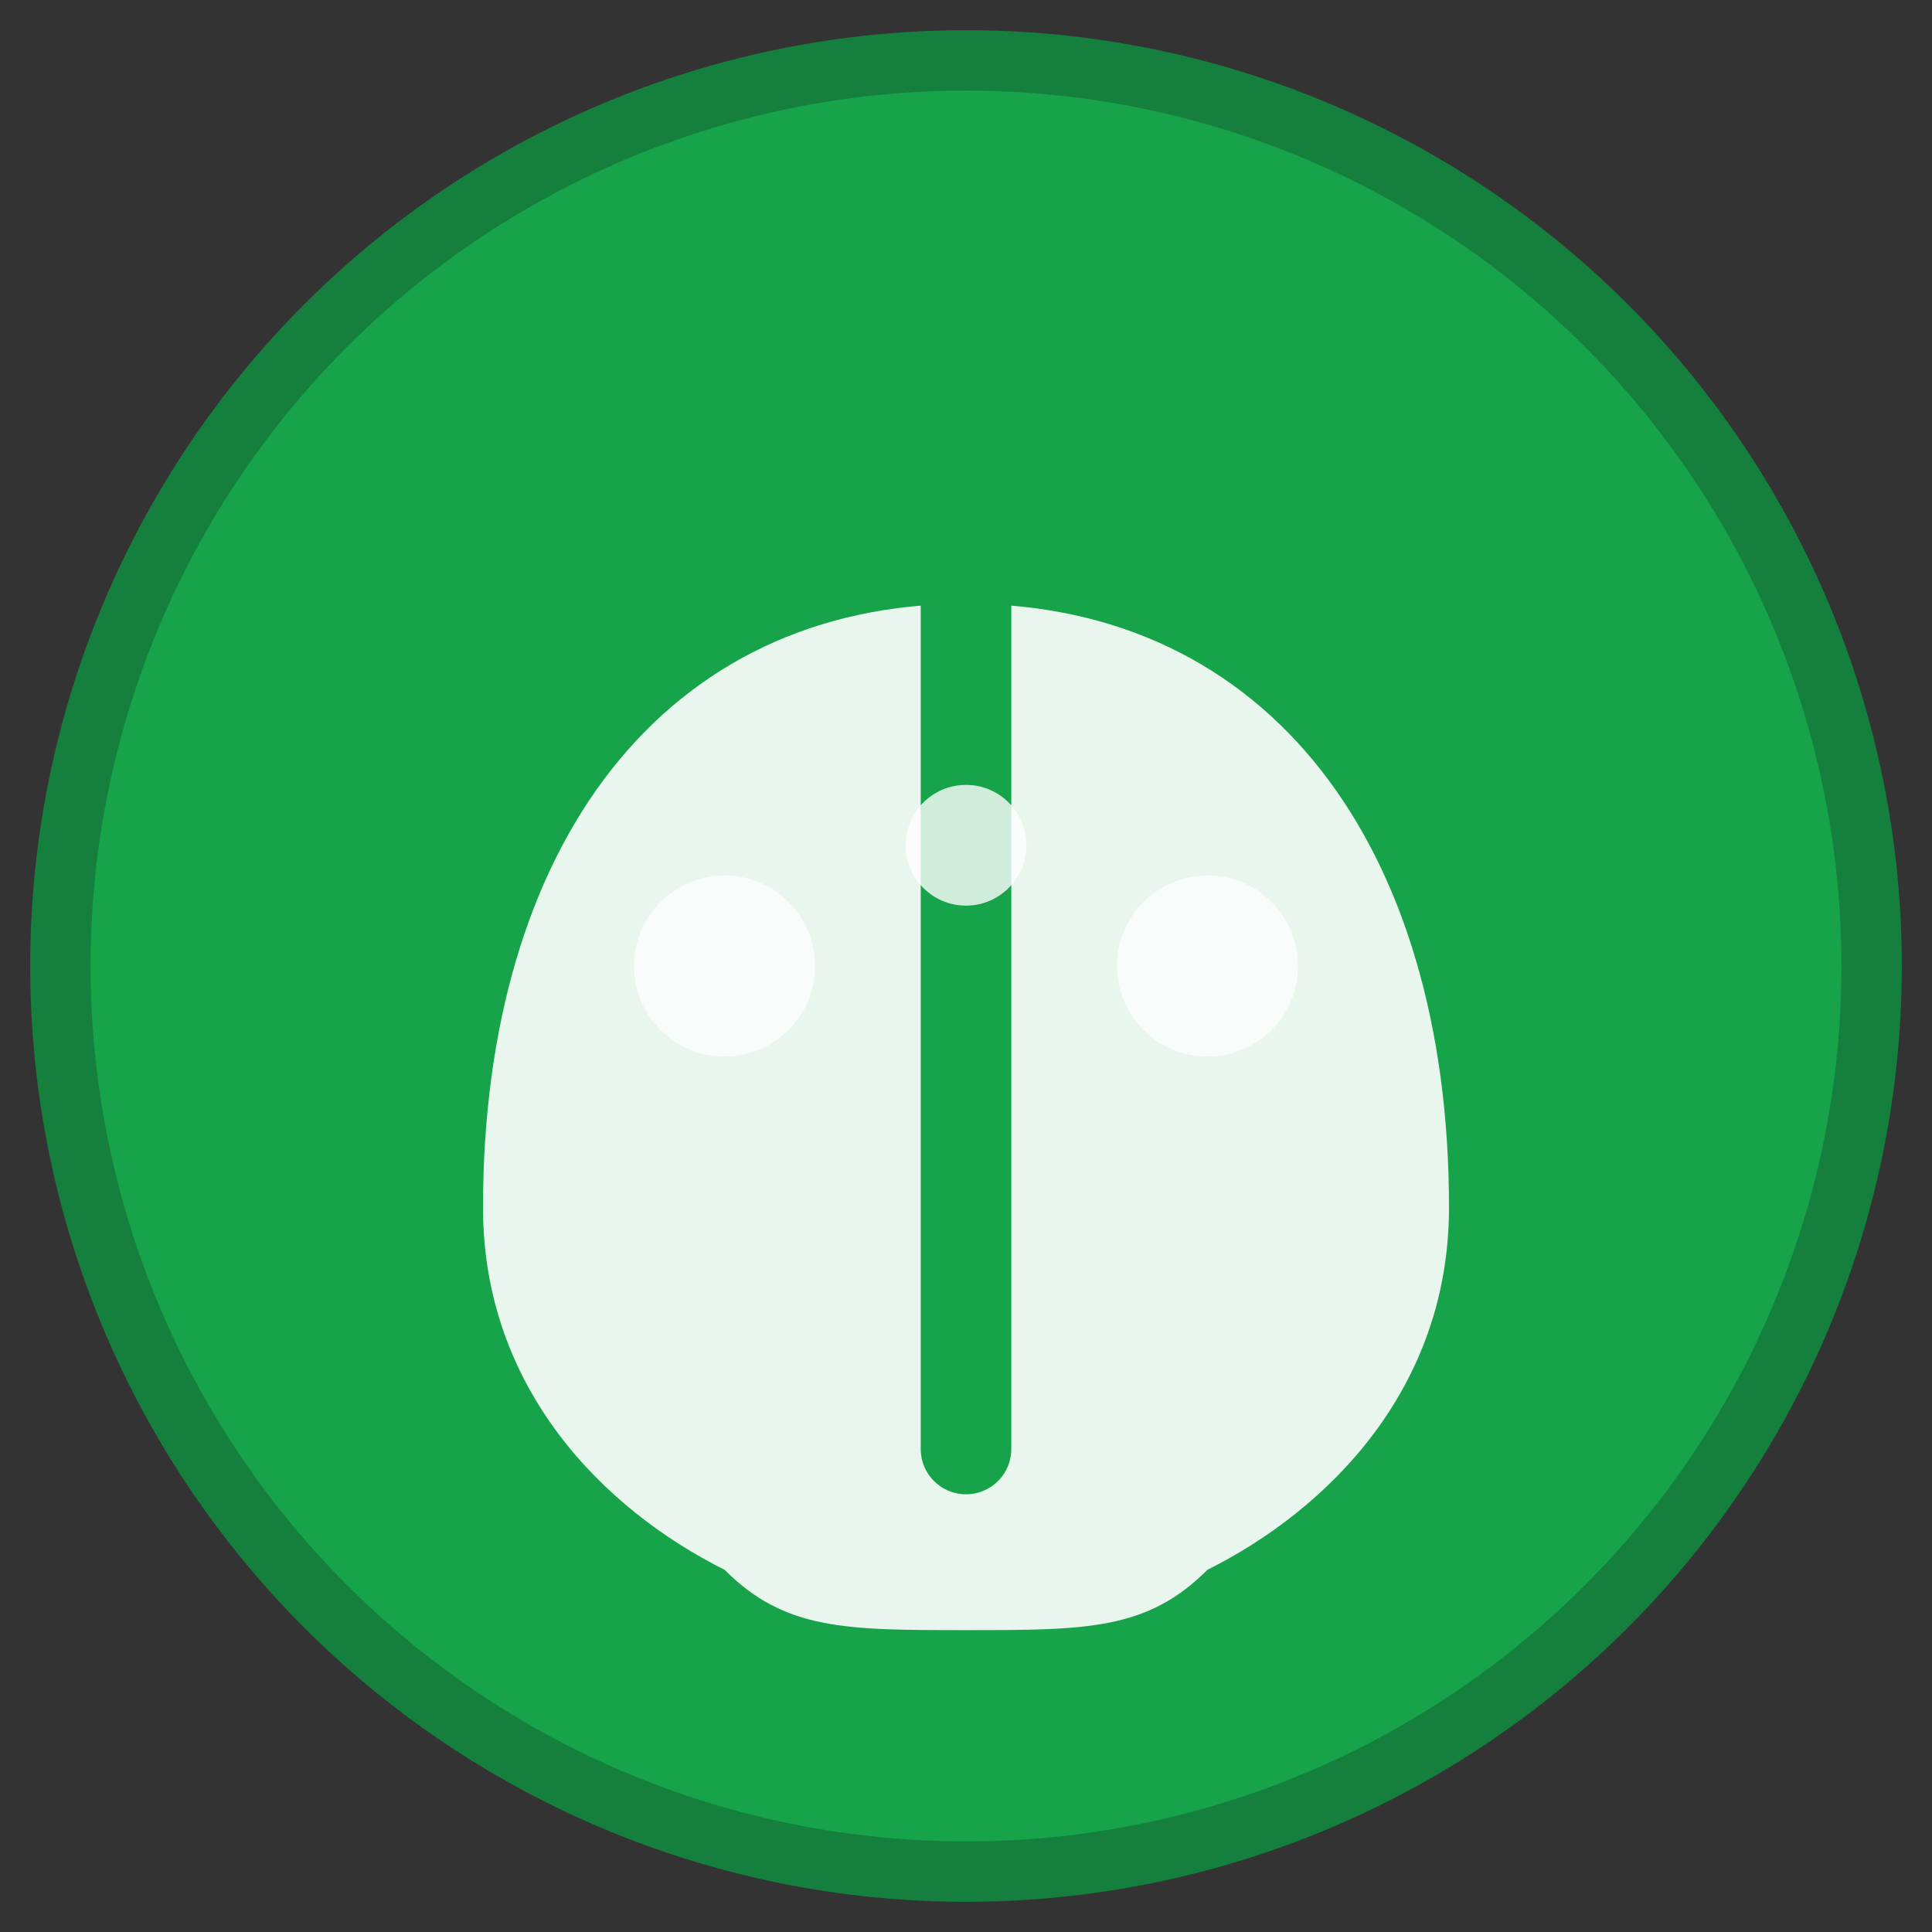
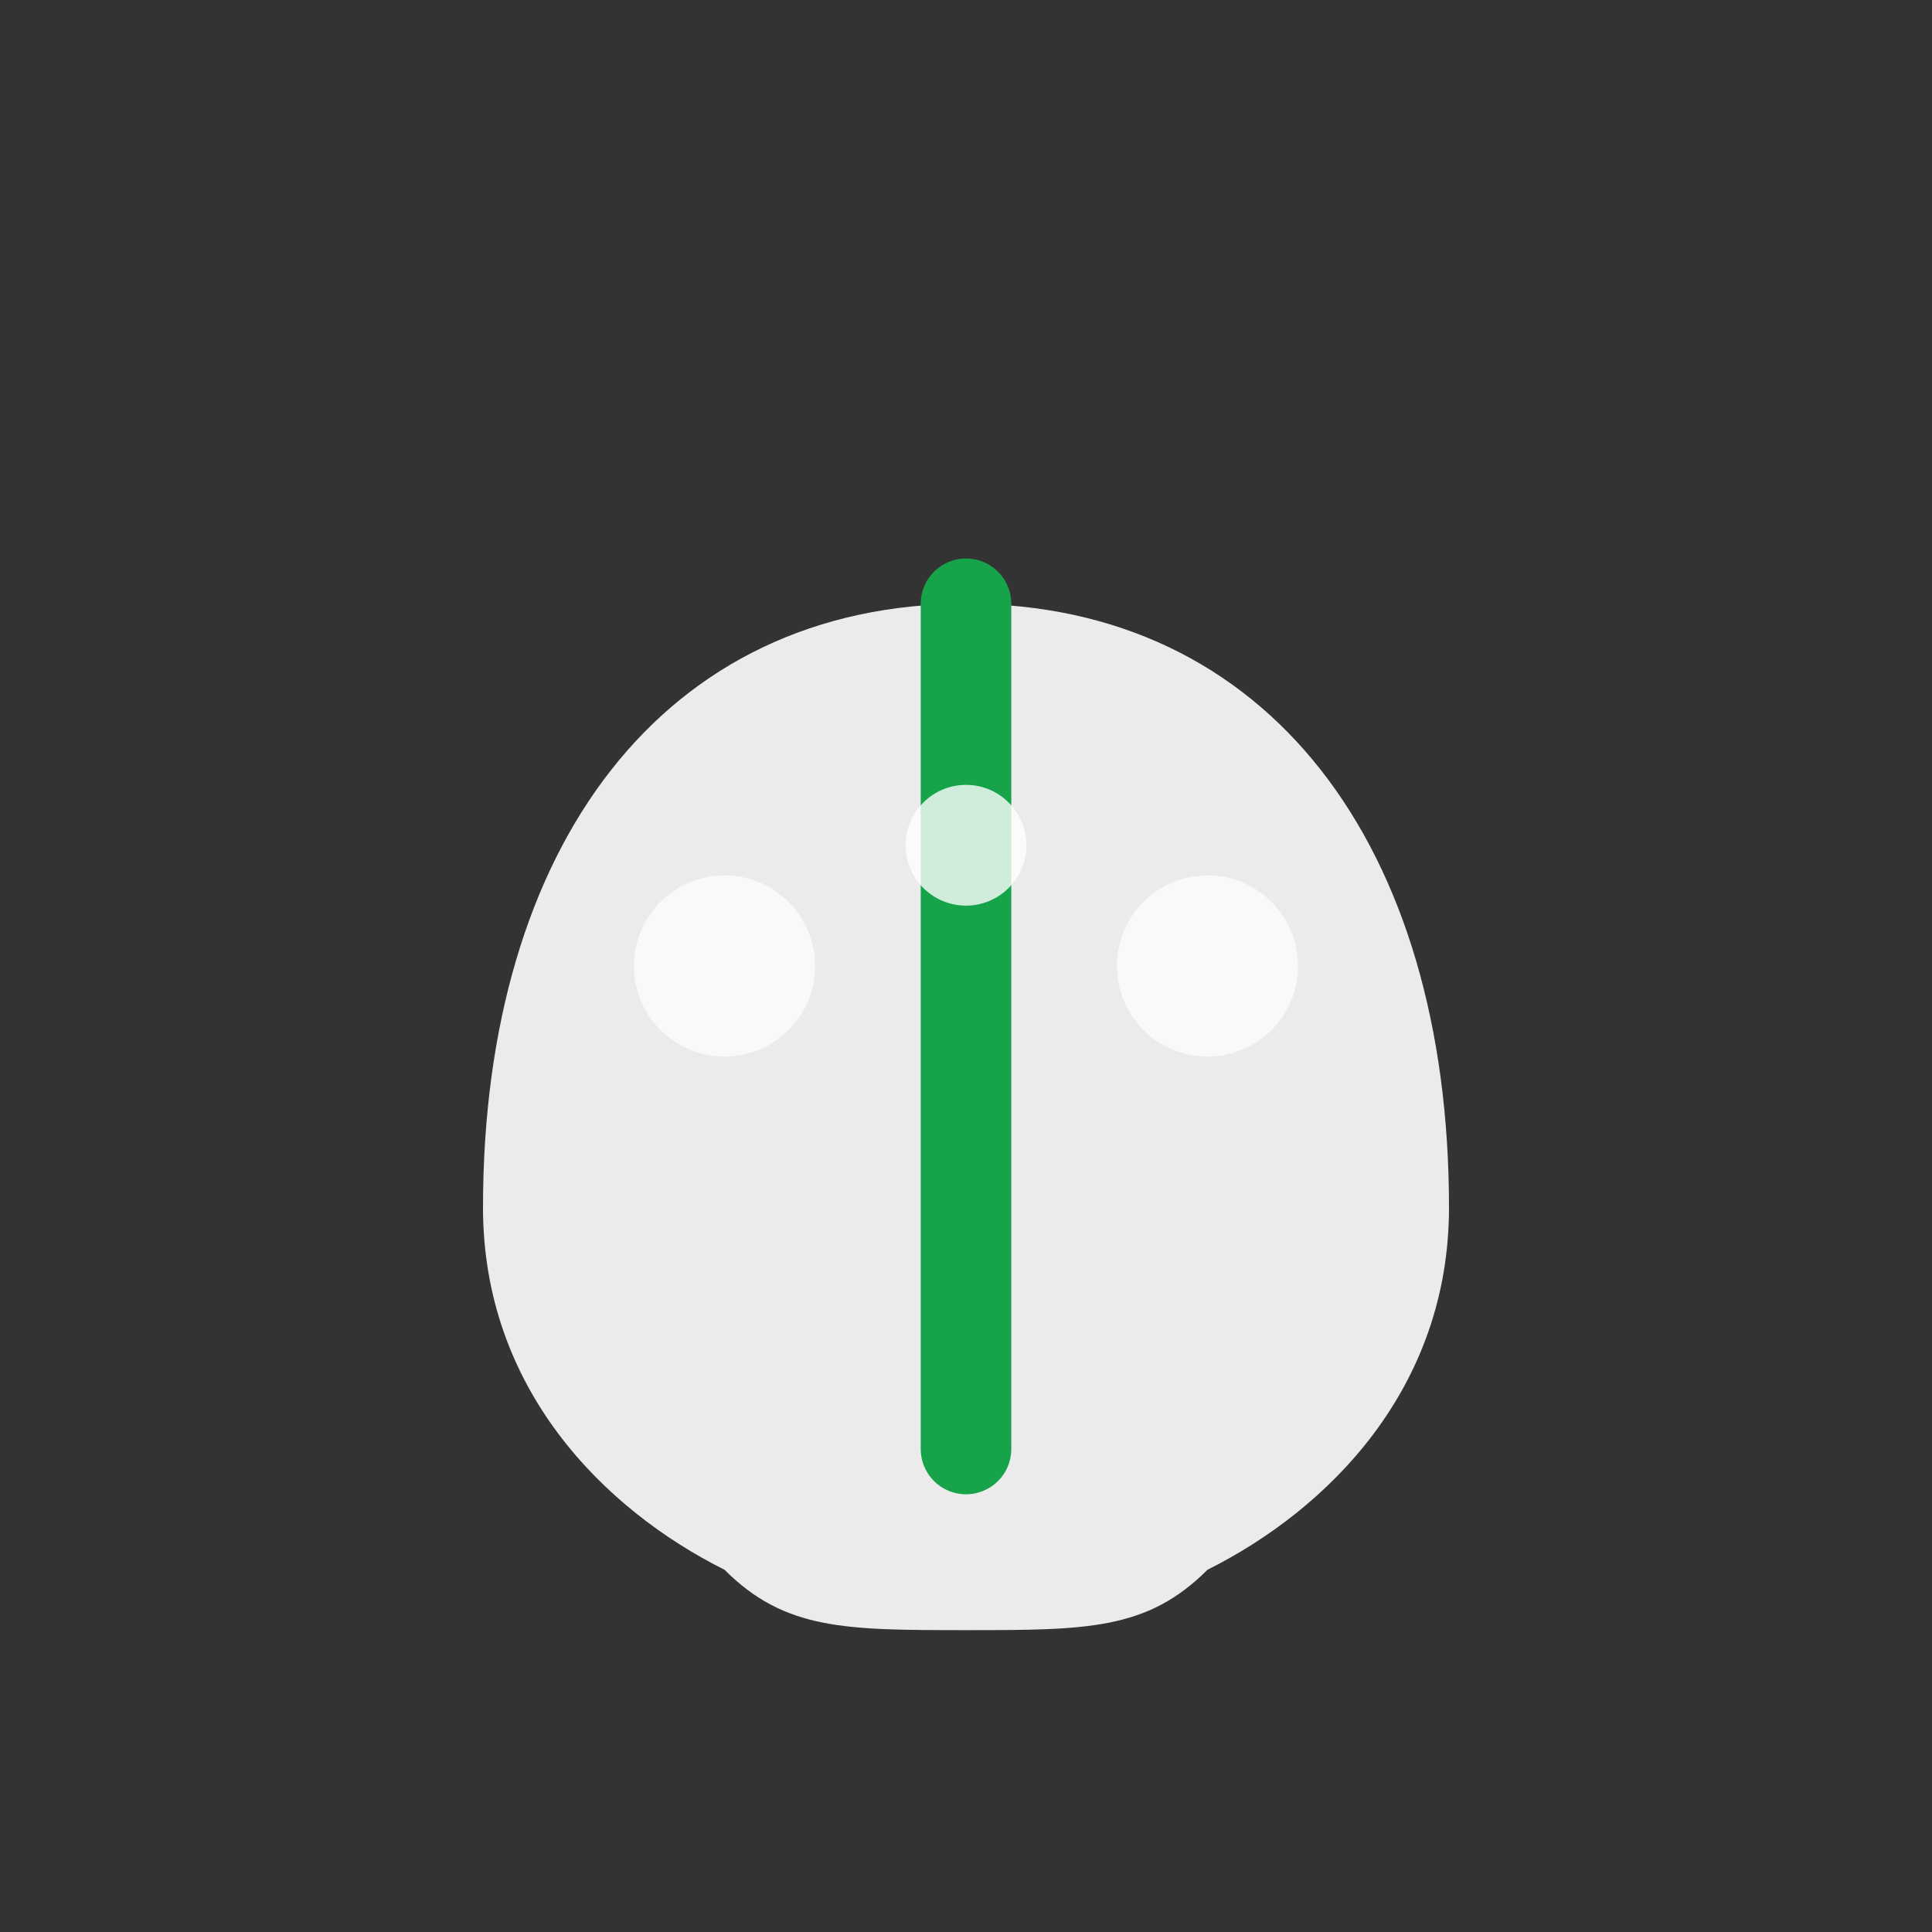
<svg xmlns="http://www.w3.org/2000/svg" viewBox="0 0 32 32" width="32" height="32">
  <rect x="0" y="0" width="32" height="32" fill="#333333" stroke="none" />
-   <circle cx="16" cy="16" r="15" fill="#16a34a" stroke="#15803d" stroke-width="1" />
  <path d="M8 20c0-6 3-10 8-10s8 4 8 10c0 3-2 5-4 6-1 1-2 1-4 1s-3 0-4-1c-2-1-4-3-4-6z" fill="#ffffff" opacity="0.9" />
  <path d="M16 10v14" stroke="#16a34a" stroke-width="1.5" stroke-linecap="round" />
  <circle cx="12" cy="16" r="1.5" fill="#ffffff" opacity="0.7" />
  <circle cx="20" cy="16" r="1.5" fill="#ffffff" opacity="0.7" />
  <circle cx="16" cy="14" r="1" fill="#ffffff" opacity="0.8" />
</svg>